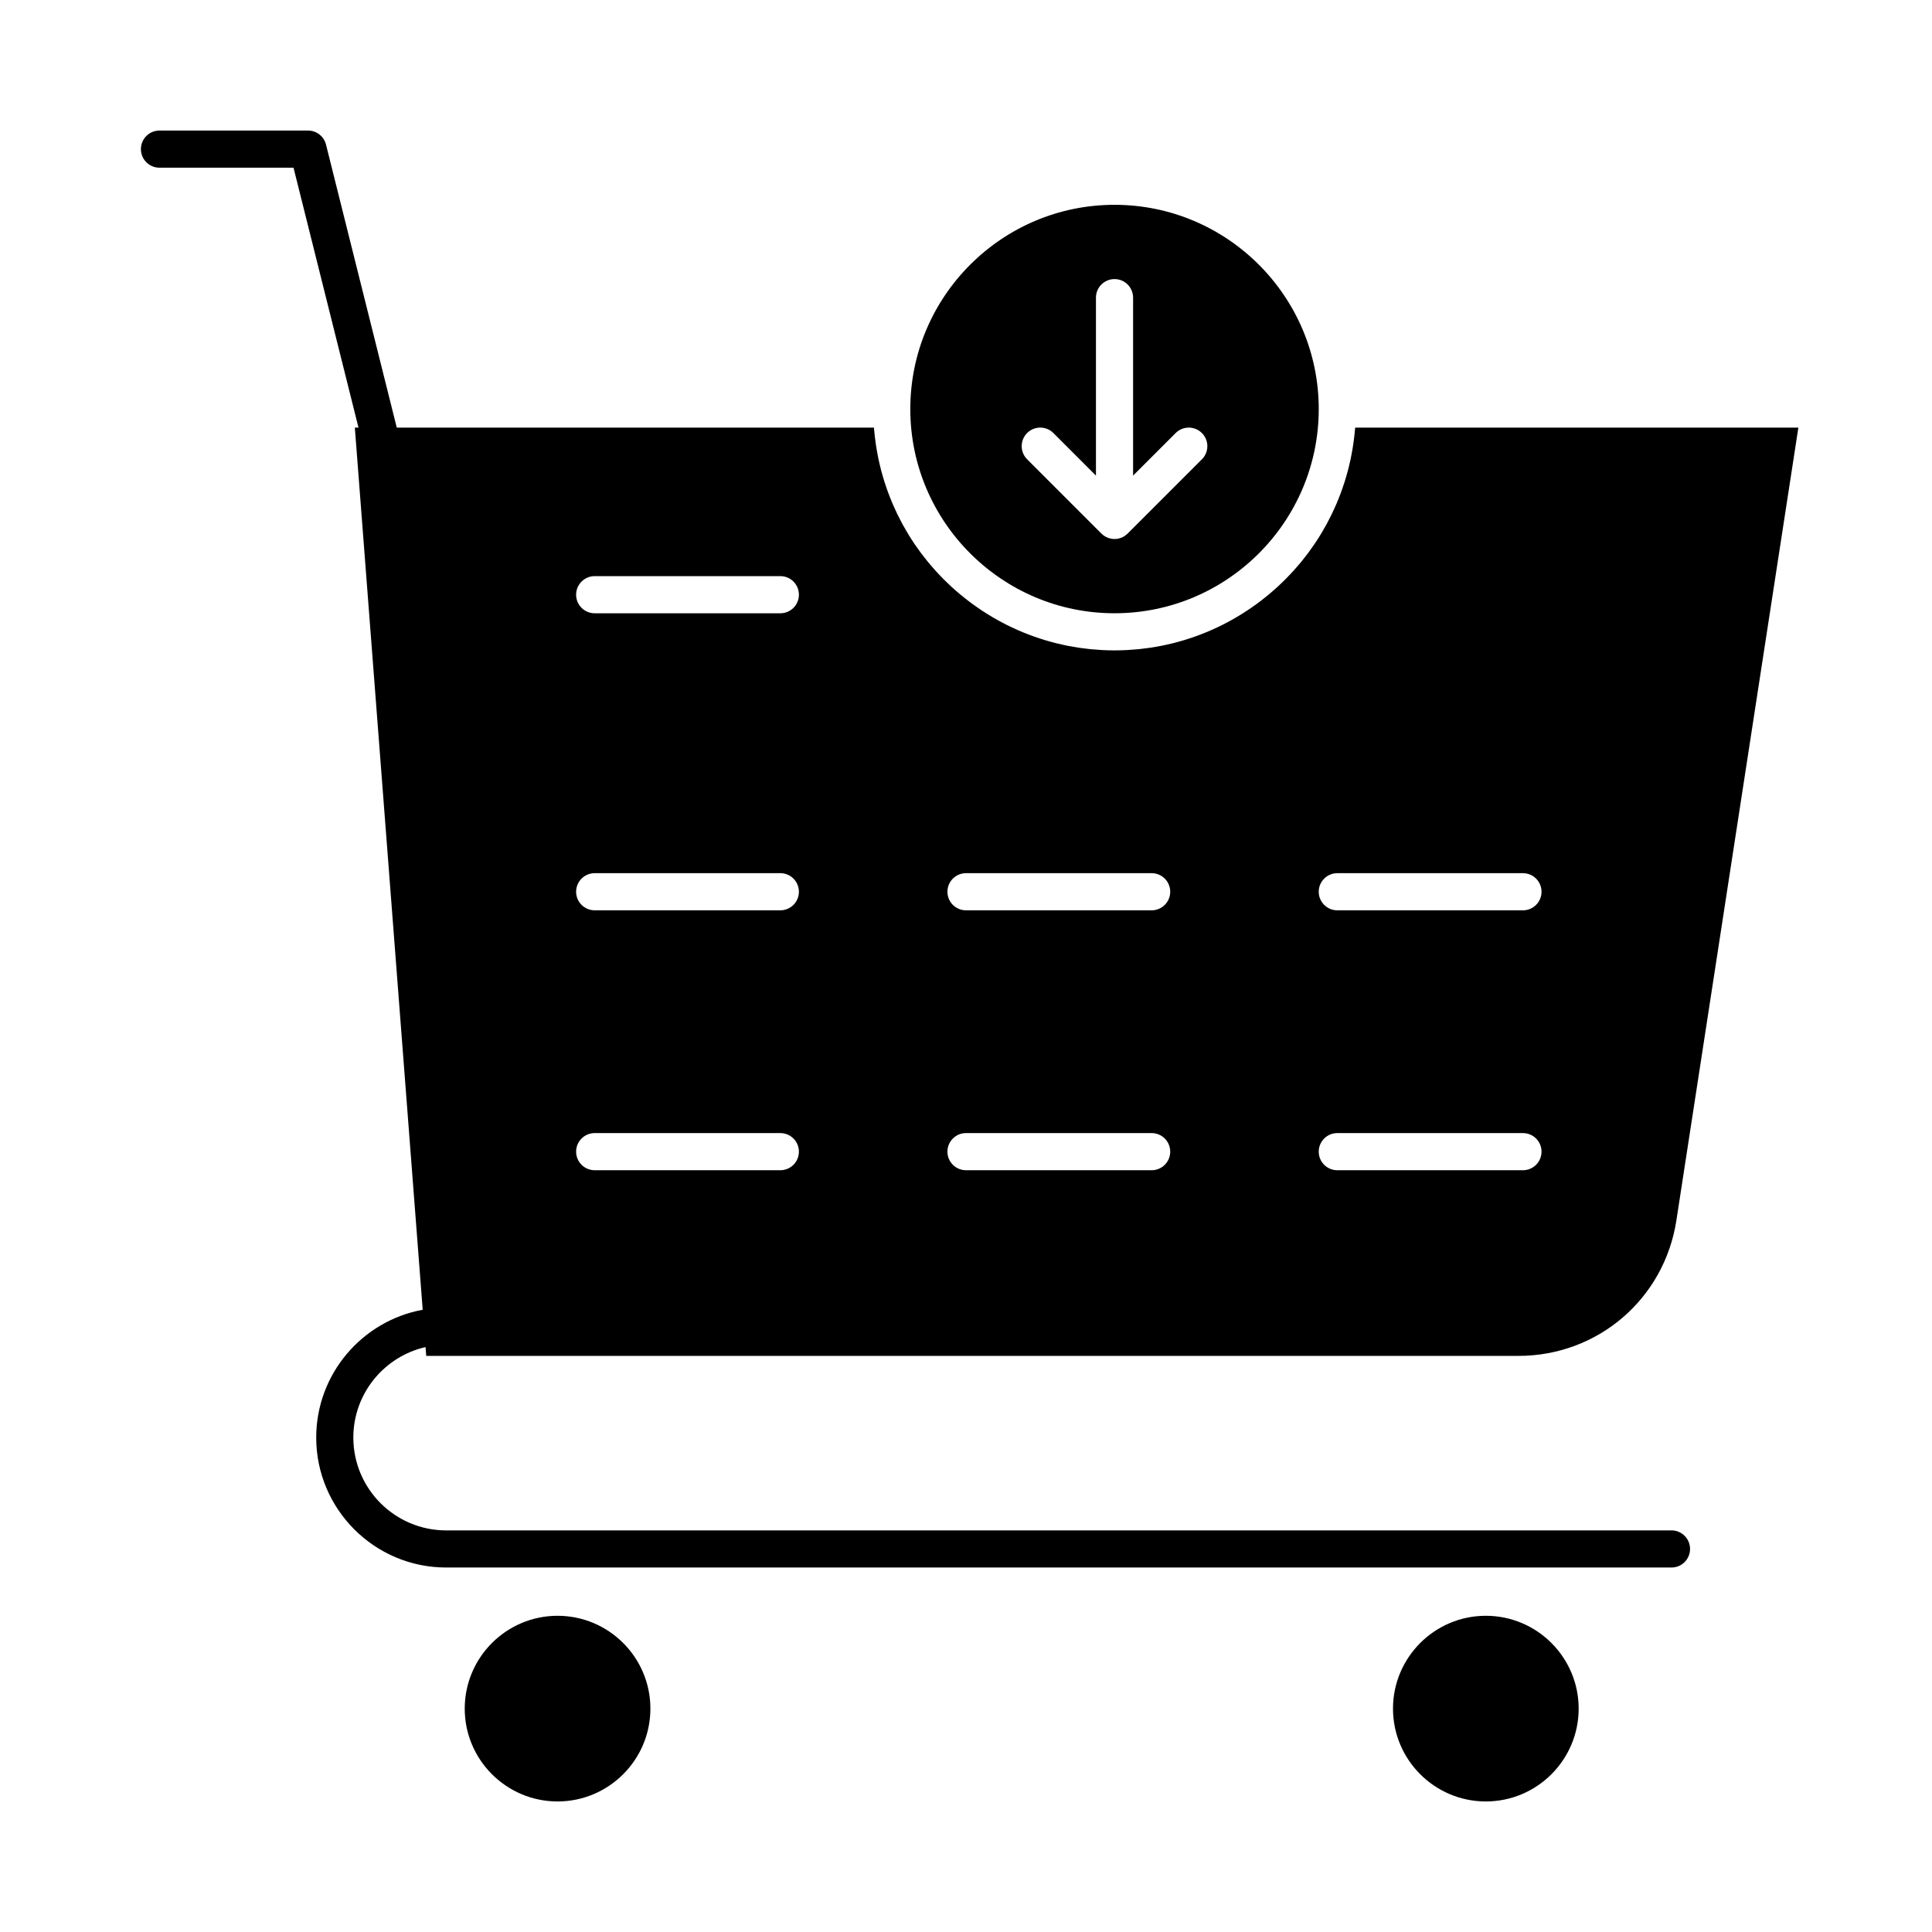
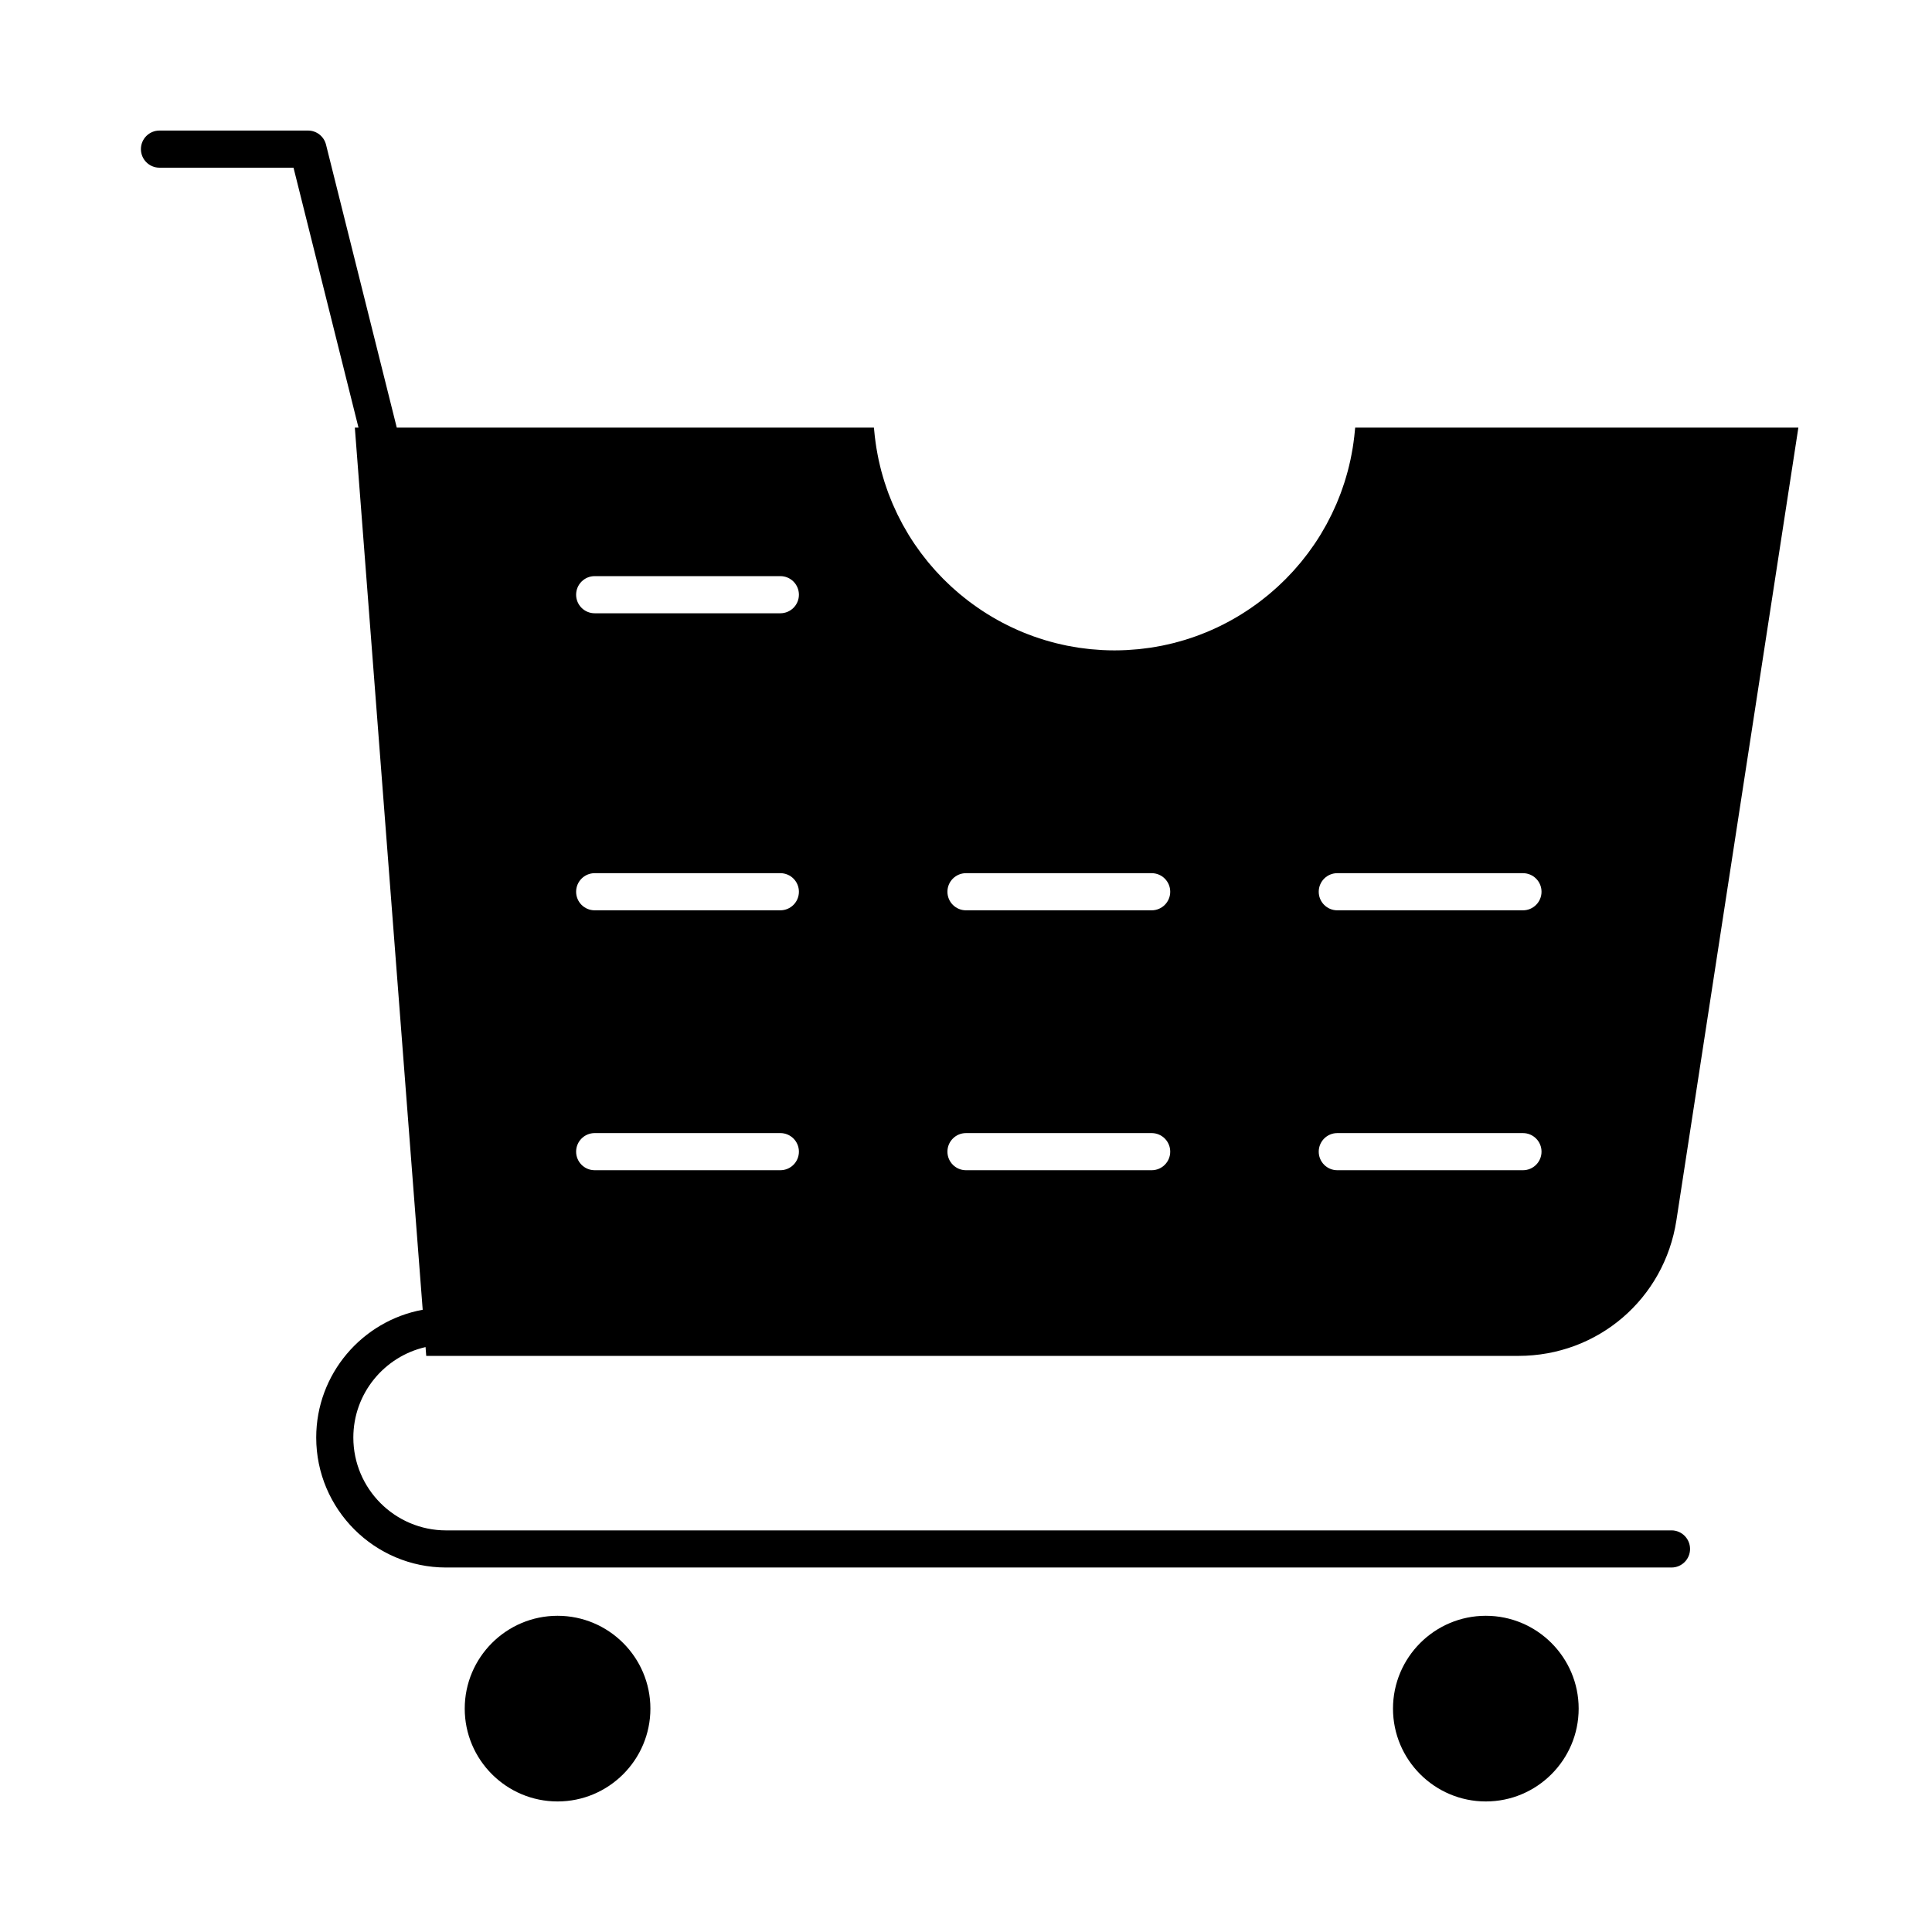
<svg xmlns="http://www.w3.org/2000/svg" fill="#000000" width="800px" height="800px" version="1.1" viewBox="144 144 512 512">
  <g>
    <path d="m537.76 572.2c-13.566 0-24.602 11.035-24.602 24.602 0 13.566 11.035 24.602 24.602 24.602 13.566 0 24.602-11.035 24.602-24.602 0-13.566-11.035-24.602-24.602-24.602z" />
    <path d="m291.76 572.2c-13.566 0-24.602 11.035-24.602 24.602 0 13.566 11.035 24.602 24.602 24.602 13.566 0 24.602-11.035 24.602-24.602 0-13.566-11.035-24.602-24.602-24.602z" />
-     <path d="m439.36 306.52c29.844 0 54.121-24.277 54.121-54.121s-24.277-54.121-54.121-54.121-54.121 24.277-54.121 54.121c0 29.84 24.277 54.121 54.121 54.121zm-23.16-47.762c1.918-1.922 5.039-1.922 6.957 0l11.281 11.281v-47.16c0-2.719 2.203-4.922 4.922-4.922s4.922 2.203 4.922 4.922v47.164l11.281-11.281c1.918-1.922 5.039-1.922 6.957 0 1.922 1.922 1.922 5.039 0 6.957l-19.68 19.68c-0.035 0.035-0.078 0.059-0.113 0.094-0.168 0.156-0.344 0.301-0.535 0.434-0.066 0.047-0.133 0.098-0.199 0.145-0.234 0.152-0.484 0.289-0.75 0.398-0.004 0-0.008 0.004-0.012 0.004-0.254 0.102-0.512 0.176-0.777 0.234-0.051 0.012-0.098 0.035-0.148 0.043-0.297 0.059-0.594 0.082-0.891 0.086-0.02 0-0.035 0.004-0.055 0.004-0.316 0-0.637-0.031-0.949-0.094-0.047-0.008-0.094-0.031-0.141-0.043-0.266-0.059-0.523-0.129-0.777-0.234-0.055-0.023-0.102-0.059-0.152-0.082-0.238-0.105-0.477-0.223-0.699-0.371-0.27-0.18-0.527-0.387-0.762-0.625l-19.68-19.68c-1.922-1.914-1.922-5.031 0-6.953z" />
    <path d="m586.96 549.57h-324.72c-13.566 0-24.602-11.035-24.602-24.602 0-11.688 8.195-21.488 19.137-23.98l0.18 2.336h289.44c21.059 0 38.664-15.105 41.867-35.918l32.324-210.09h-117.45c-0.023 0.285-0.059 0.562-0.086 0.844-0.043 0.492-0.094 0.98-0.148 1.469-0.062 0.559-0.137 1.117-0.215 1.672-0.066 0.484-0.141 0.965-0.215 1.445-0.09 0.555-0.191 1.102-0.297 1.652-0.09 0.473-0.184 0.945-0.281 1.418-0.117 0.547-0.246 1.086-0.375 1.629-0.113 0.465-0.223 0.926-0.348 1.387-0.145 0.539-0.301 1.074-0.457 1.609-0.133 0.449-0.266 0.902-0.406 1.348-0.172 0.535-0.355 1.062-0.539 1.59-0.152 0.438-0.301 0.875-0.461 1.305-0.199 0.535-0.414 1.059-0.625 1.586-0.168 0.418-0.328 0.836-0.508 1.246-0.23 0.535-0.477 1.062-0.723 1.594-0.18 0.391-0.352 0.785-0.539 1.172-0.27 0.551-0.555 1.094-0.84 1.637-0.184 0.352-0.359 0.707-0.547 1.055-0.336 0.617-0.695 1.223-1.051 1.828-0.152 0.262-0.297 0.531-0.457 0.789-0.523 0.859-1.066 1.703-1.625 2.531-0.113 0.172-0.238 0.332-0.355 0.504-0.453 0.656-0.91 1.312-1.387 1.949-0.223 0.297-0.457 0.582-0.68 0.871-0.387 0.5-0.77 1.004-1.172 1.492-0.266 0.32-0.539 0.629-0.809 0.945-0.383 0.445-0.758 0.895-1.152 1.328-0.293 0.324-0.594 0.633-0.891 0.949-0.391 0.414-0.773 0.828-1.172 1.23-0.312 0.316-0.637 0.625-0.961 0.934-0.398 0.387-0.797 0.773-1.203 1.148-0.336 0.309-0.676 0.605-1.02 0.906-0.41 0.363-0.82 0.723-1.238 1.074-0.352 0.293-0.711 0.582-1.07 0.867-0.426 0.34-0.848 0.676-1.277 1.004-0.367 0.281-0.742 0.551-1.117 0.824-0.438 0.32-0.879 0.633-1.324 0.941-0.383 0.266-0.77 0.52-1.156 0.777-0.453 0.297-0.906 0.59-1.363 0.875-0.398 0.246-0.797 0.488-1.199 0.727-0.465 0.273-0.934 0.543-1.406 0.809-0.41 0.227-0.82 0.453-1.234 0.672-0.477 0.254-0.961 0.5-1.445 0.742-0.422 0.211-0.84 0.414-1.266 0.613-0.492 0.23-0.988 0.453-1.488 0.676-0.43 0.188-0.859 0.375-1.293 0.555-0.508 0.211-1.02 0.41-1.535 0.605-0.438 0.168-0.875 0.336-1.316 0.492-0.523 0.188-1.051 0.363-1.578 0.535-0.441 0.145-0.887 0.293-1.332 0.43-0.539 0.164-1.086 0.312-1.629 0.465-0.445 0.121-0.891 0.25-1.34 0.363-0.559 0.141-1.125 0.266-1.691 0.391-0.445 0.098-0.887 0.203-1.336 0.293-0.582 0.117-1.172 0.215-1.762 0.316-0.438 0.074-0.875 0.16-1.316 0.223-0.621 0.094-1.25 0.164-1.879 0.238-0.418 0.051-0.828 0.109-1.25 0.152-0.695 0.07-1.398 0.113-2.106 0.16-0.355 0.023-0.711 0.059-1.07 0.078-1.066 0.051-2.133 0.082-3.211 0.082s-2.148-0.027-3.211-0.082c-0.359-0.02-0.715-0.055-1.07-0.078-0.703-0.047-1.406-0.09-2.106-0.16-0.418-0.043-0.832-0.102-1.25-0.152-0.629-0.074-1.258-0.145-1.879-0.238-0.441-0.066-0.879-0.148-1.316-0.223-0.59-0.102-1.18-0.199-1.762-0.316-0.449-0.09-0.891-0.195-1.336-0.293-0.566-0.125-1.129-0.25-1.691-0.391-0.449-0.113-0.895-0.238-1.34-0.363-0.547-0.152-1.09-0.301-1.629-0.465-0.449-0.137-0.891-0.285-1.332-0.43-0.527-0.172-1.059-0.348-1.578-0.535-0.441-0.16-0.879-0.328-1.316-0.492-0.512-0.195-1.027-0.395-1.535-0.605-0.434-0.18-0.863-0.367-1.293-0.555-0.5-0.219-0.996-0.441-1.488-0.676-0.426-0.199-0.848-0.406-1.266-0.613-0.484-0.242-0.969-0.488-1.445-0.742-0.414-0.219-0.824-0.445-1.234-0.672-0.473-0.266-0.941-0.535-1.406-0.809-0.402-0.238-0.801-0.48-1.199-0.727-0.457-0.285-0.914-0.578-1.363-0.875-0.391-0.254-0.773-0.512-1.156-0.777-0.445-0.309-0.887-0.625-1.324-0.941-0.375-0.273-0.75-0.543-1.117-0.824-0.434-0.328-0.855-0.668-1.277-1.004-0.359-0.289-0.719-0.574-1.07-0.867-0.418-0.352-0.828-0.711-1.238-1.074-0.34-0.301-0.684-0.598-1.02-0.906-0.41-0.375-0.805-0.762-1.203-1.148-0.32-0.309-0.645-0.617-0.961-0.934-0.398-0.402-0.785-0.816-1.172-1.23-0.297-0.316-0.598-0.629-0.891-0.949-0.395-0.434-0.77-0.883-1.152-1.328-0.27-0.316-0.547-0.625-0.809-0.945-0.402-0.488-0.785-0.992-1.172-1.492-0.227-0.293-0.461-0.578-0.68-0.871-0.477-0.637-0.934-1.293-1.387-1.949-0.117-0.168-0.242-0.332-0.355-0.504-0.562-0.832-1.102-1.676-1.625-2.531-0.156-0.258-0.301-0.527-0.457-0.789-0.355-0.605-0.715-1.211-1.051-1.828-0.191-0.348-0.363-0.703-0.547-1.055-0.285-0.543-0.57-1.086-0.84-1.637-0.188-0.387-0.359-0.781-0.539-1.172-0.242-0.531-0.492-1.059-0.723-1.594-0.176-0.41-0.34-0.832-0.508-1.246-0.211-0.527-0.426-1.051-0.625-1.586-0.16-0.43-0.309-0.867-0.461-1.305-0.184-0.527-0.367-1.059-0.539-1.59-0.145-0.445-0.273-0.898-0.406-1.348-0.156-0.535-0.312-1.07-0.457-1.609-0.121-0.461-0.234-0.922-0.344-1.387-0.133-0.539-0.262-1.082-0.375-1.629-0.102-0.469-0.191-0.945-0.281-1.418-0.105-0.551-0.207-1.098-0.297-1.652-0.078-0.48-0.148-0.961-0.215-1.445-0.078-0.555-0.148-1.113-0.215-1.672-0.055-0.488-0.102-0.977-0.148-1.469-0.027-0.281-0.062-0.562-0.086-0.844h-126.45l-18.75-74.992c-0.551-2.191-2.516-3.727-4.773-3.727h-39.359c-2.719 0-4.922 2.203-4.922 4.922s2.203 4.922 4.922 4.922h35.52l17.219 68.879h-0.969l17.984 233.78c-16.027 2.938-28.219 17-28.219 33.867 0 18.992 15.449 34.441 34.441 34.441h324.72c2.719 0 4.922-2.203 4.922-4.922-0.004-2.719-2.207-4.922-4.922-4.922zm-88.562-174.17h49.199c2.719 0 4.922 2.203 4.922 4.922s-2.203 4.922-4.922 4.922h-49.199c-2.719 0-4.922-2.203-4.922-4.922 0.004-2.719 2.203-4.922 4.922-4.922zm0 68.879h49.199c2.719 0 4.922 2.203 4.922 4.922s-2.203 4.922-4.922 4.922h-49.199c-2.719 0-4.922-2.203-4.922-4.922 0.004-2.719 2.203-4.922 4.922-4.922zm-98.398-68.879h49.199c2.719 0 4.922 2.203 4.922 4.922s-2.203 4.922-4.922 4.922h-49.199c-2.719 0-4.922-2.203-4.922-4.922s2.203-4.922 4.922-4.922zm0 68.879h49.199c2.719 0 4.922 2.203 4.922 4.922s-2.203 4.922-4.922 4.922h-49.199c-2.719 0-4.922-2.203-4.922-4.922s2.203-4.922 4.922-4.922zm-98.402-147.6h49.199c2.719 0 4.922 2.203 4.922 4.922s-2.203 4.922-4.922 4.922h-49.199c-2.719 0-4.922-2.203-4.922-4.922 0.004-2.719 2.207-4.922 4.922-4.922zm0 78.719h49.199c2.719 0 4.922 2.203 4.922 4.922s-2.203 4.922-4.922 4.922h-49.199c-2.719 0-4.922-2.203-4.922-4.922 0.004-2.719 2.207-4.922 4.922-4.922zm0 68.879h49.199c2.719 0 4.922 2.203 4.922 4.922s-2.203 4.922-4.922 4.922h-49.199c-2.719 0-4.922-2.203-4.922-4.922 0.004-2.719 2.207-4.922 4.922-4.922z" />
  </g>
</svg>